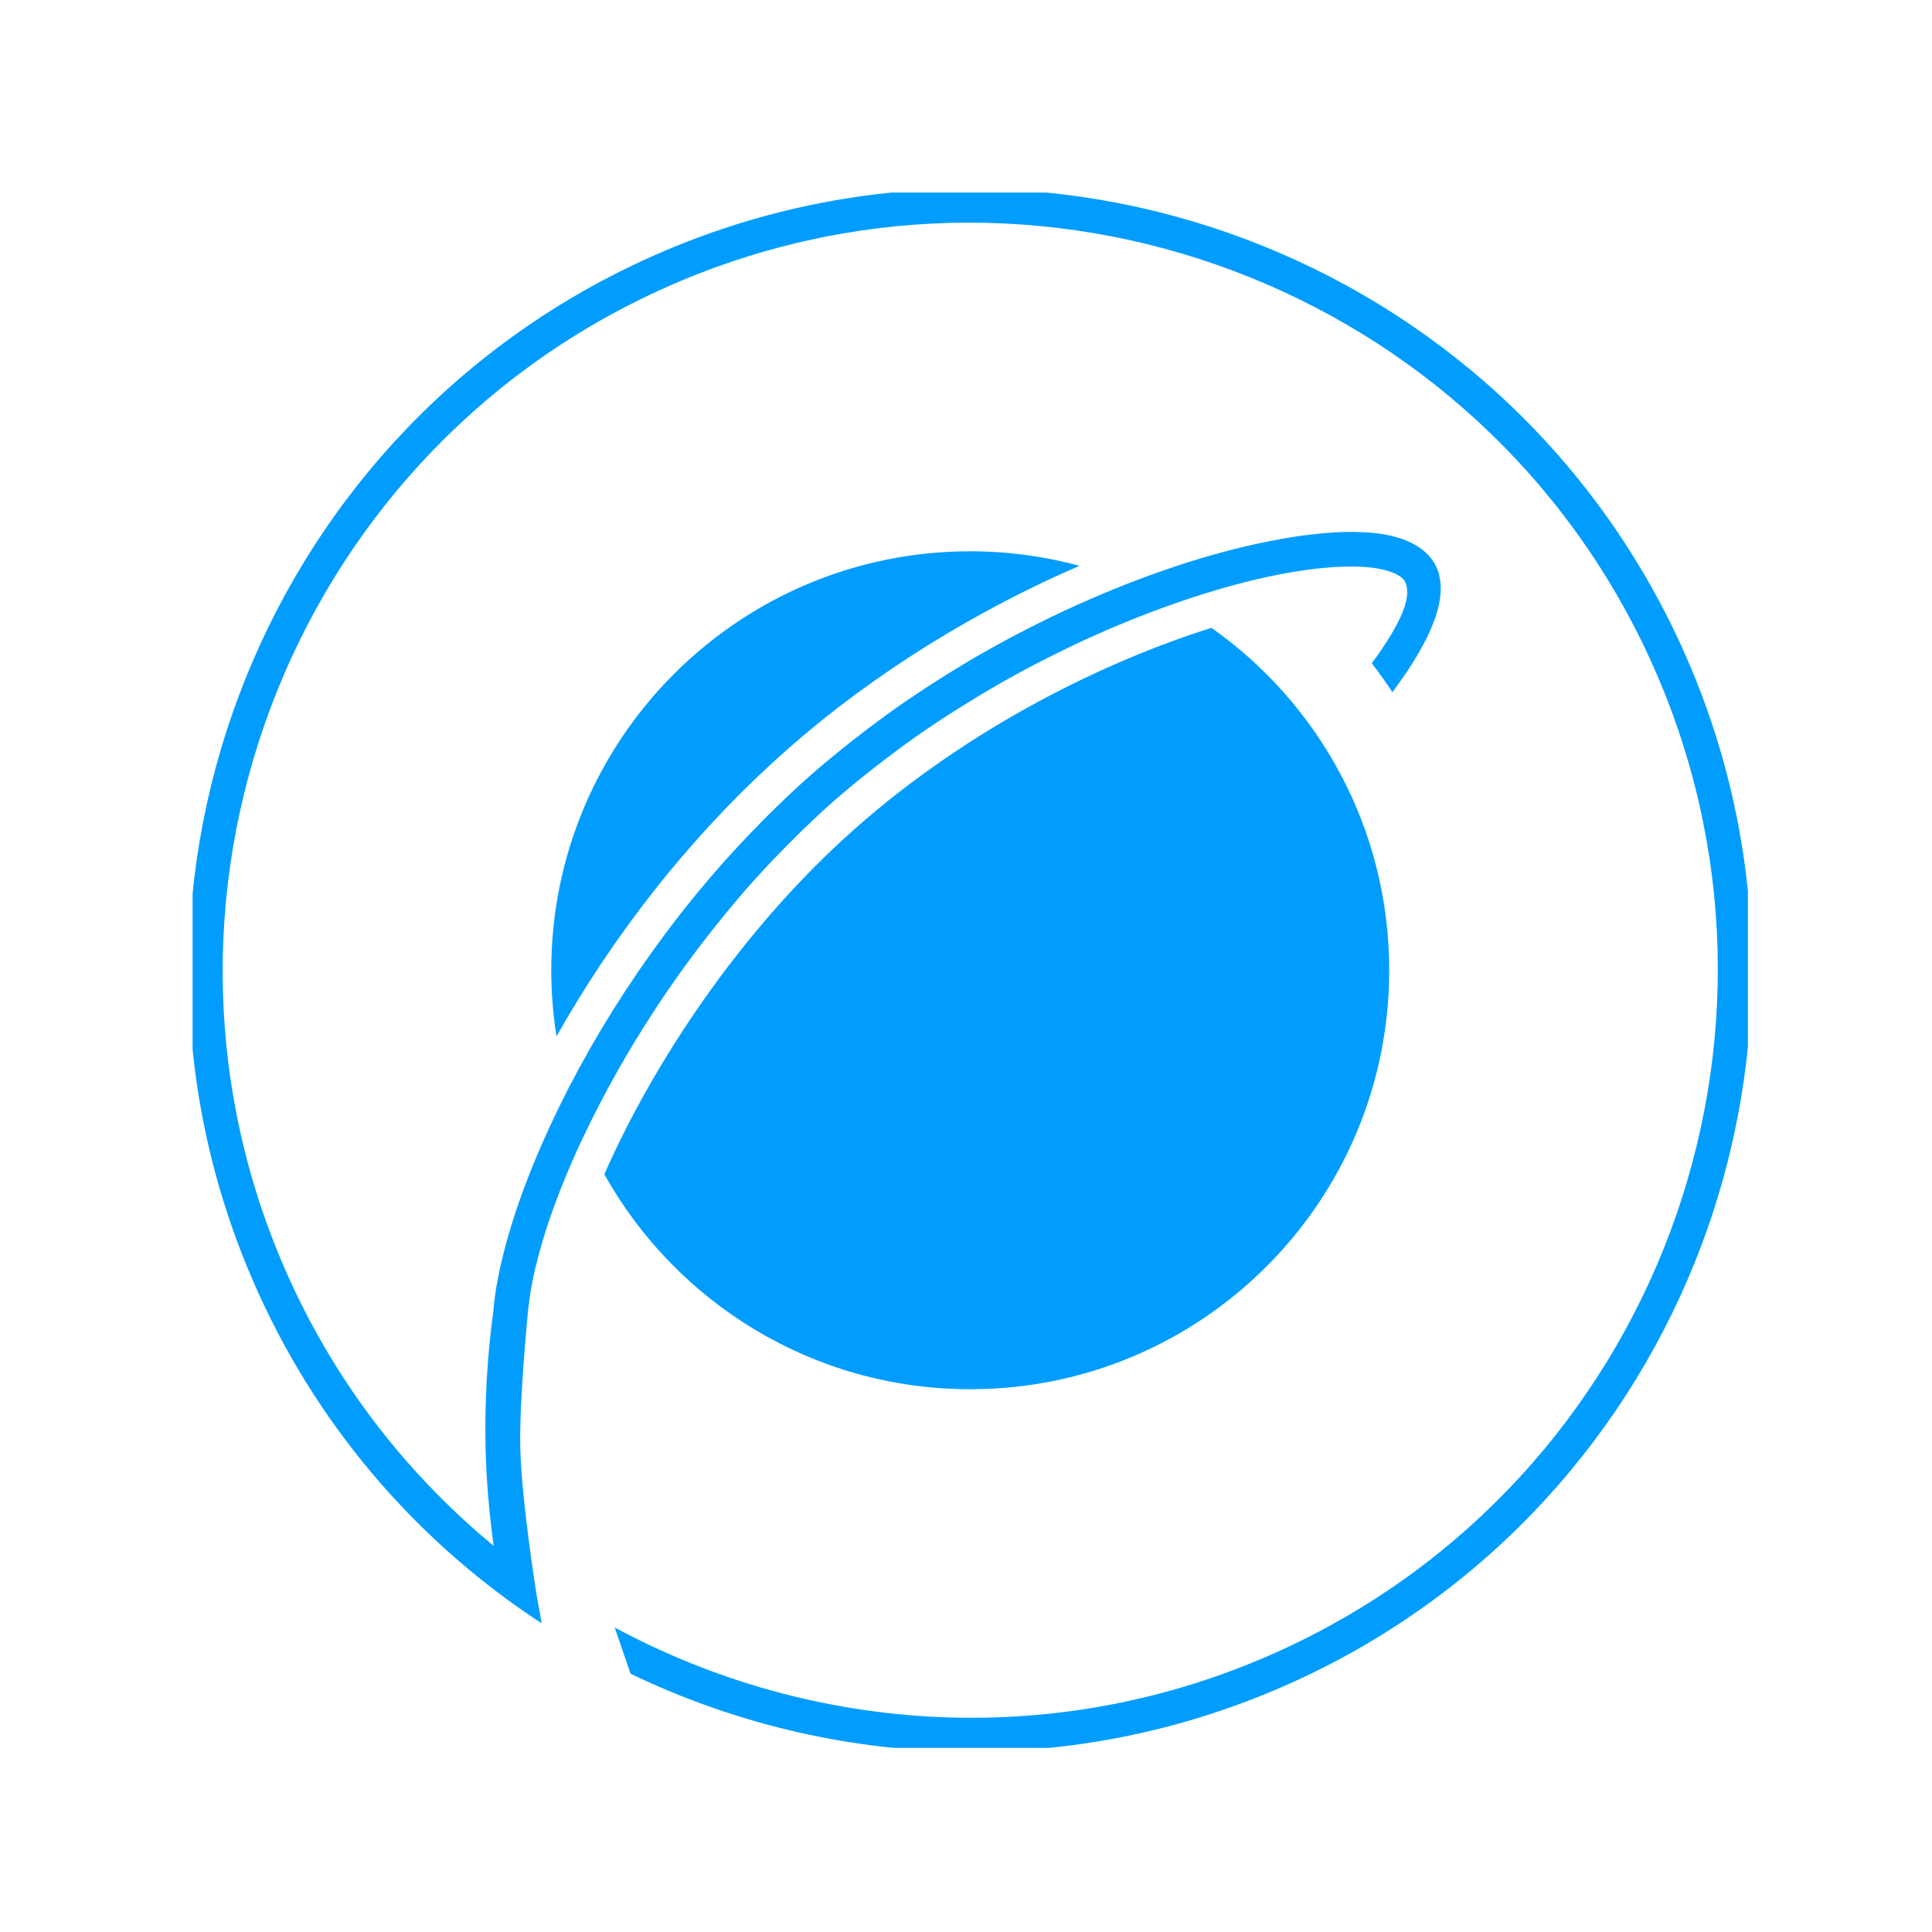
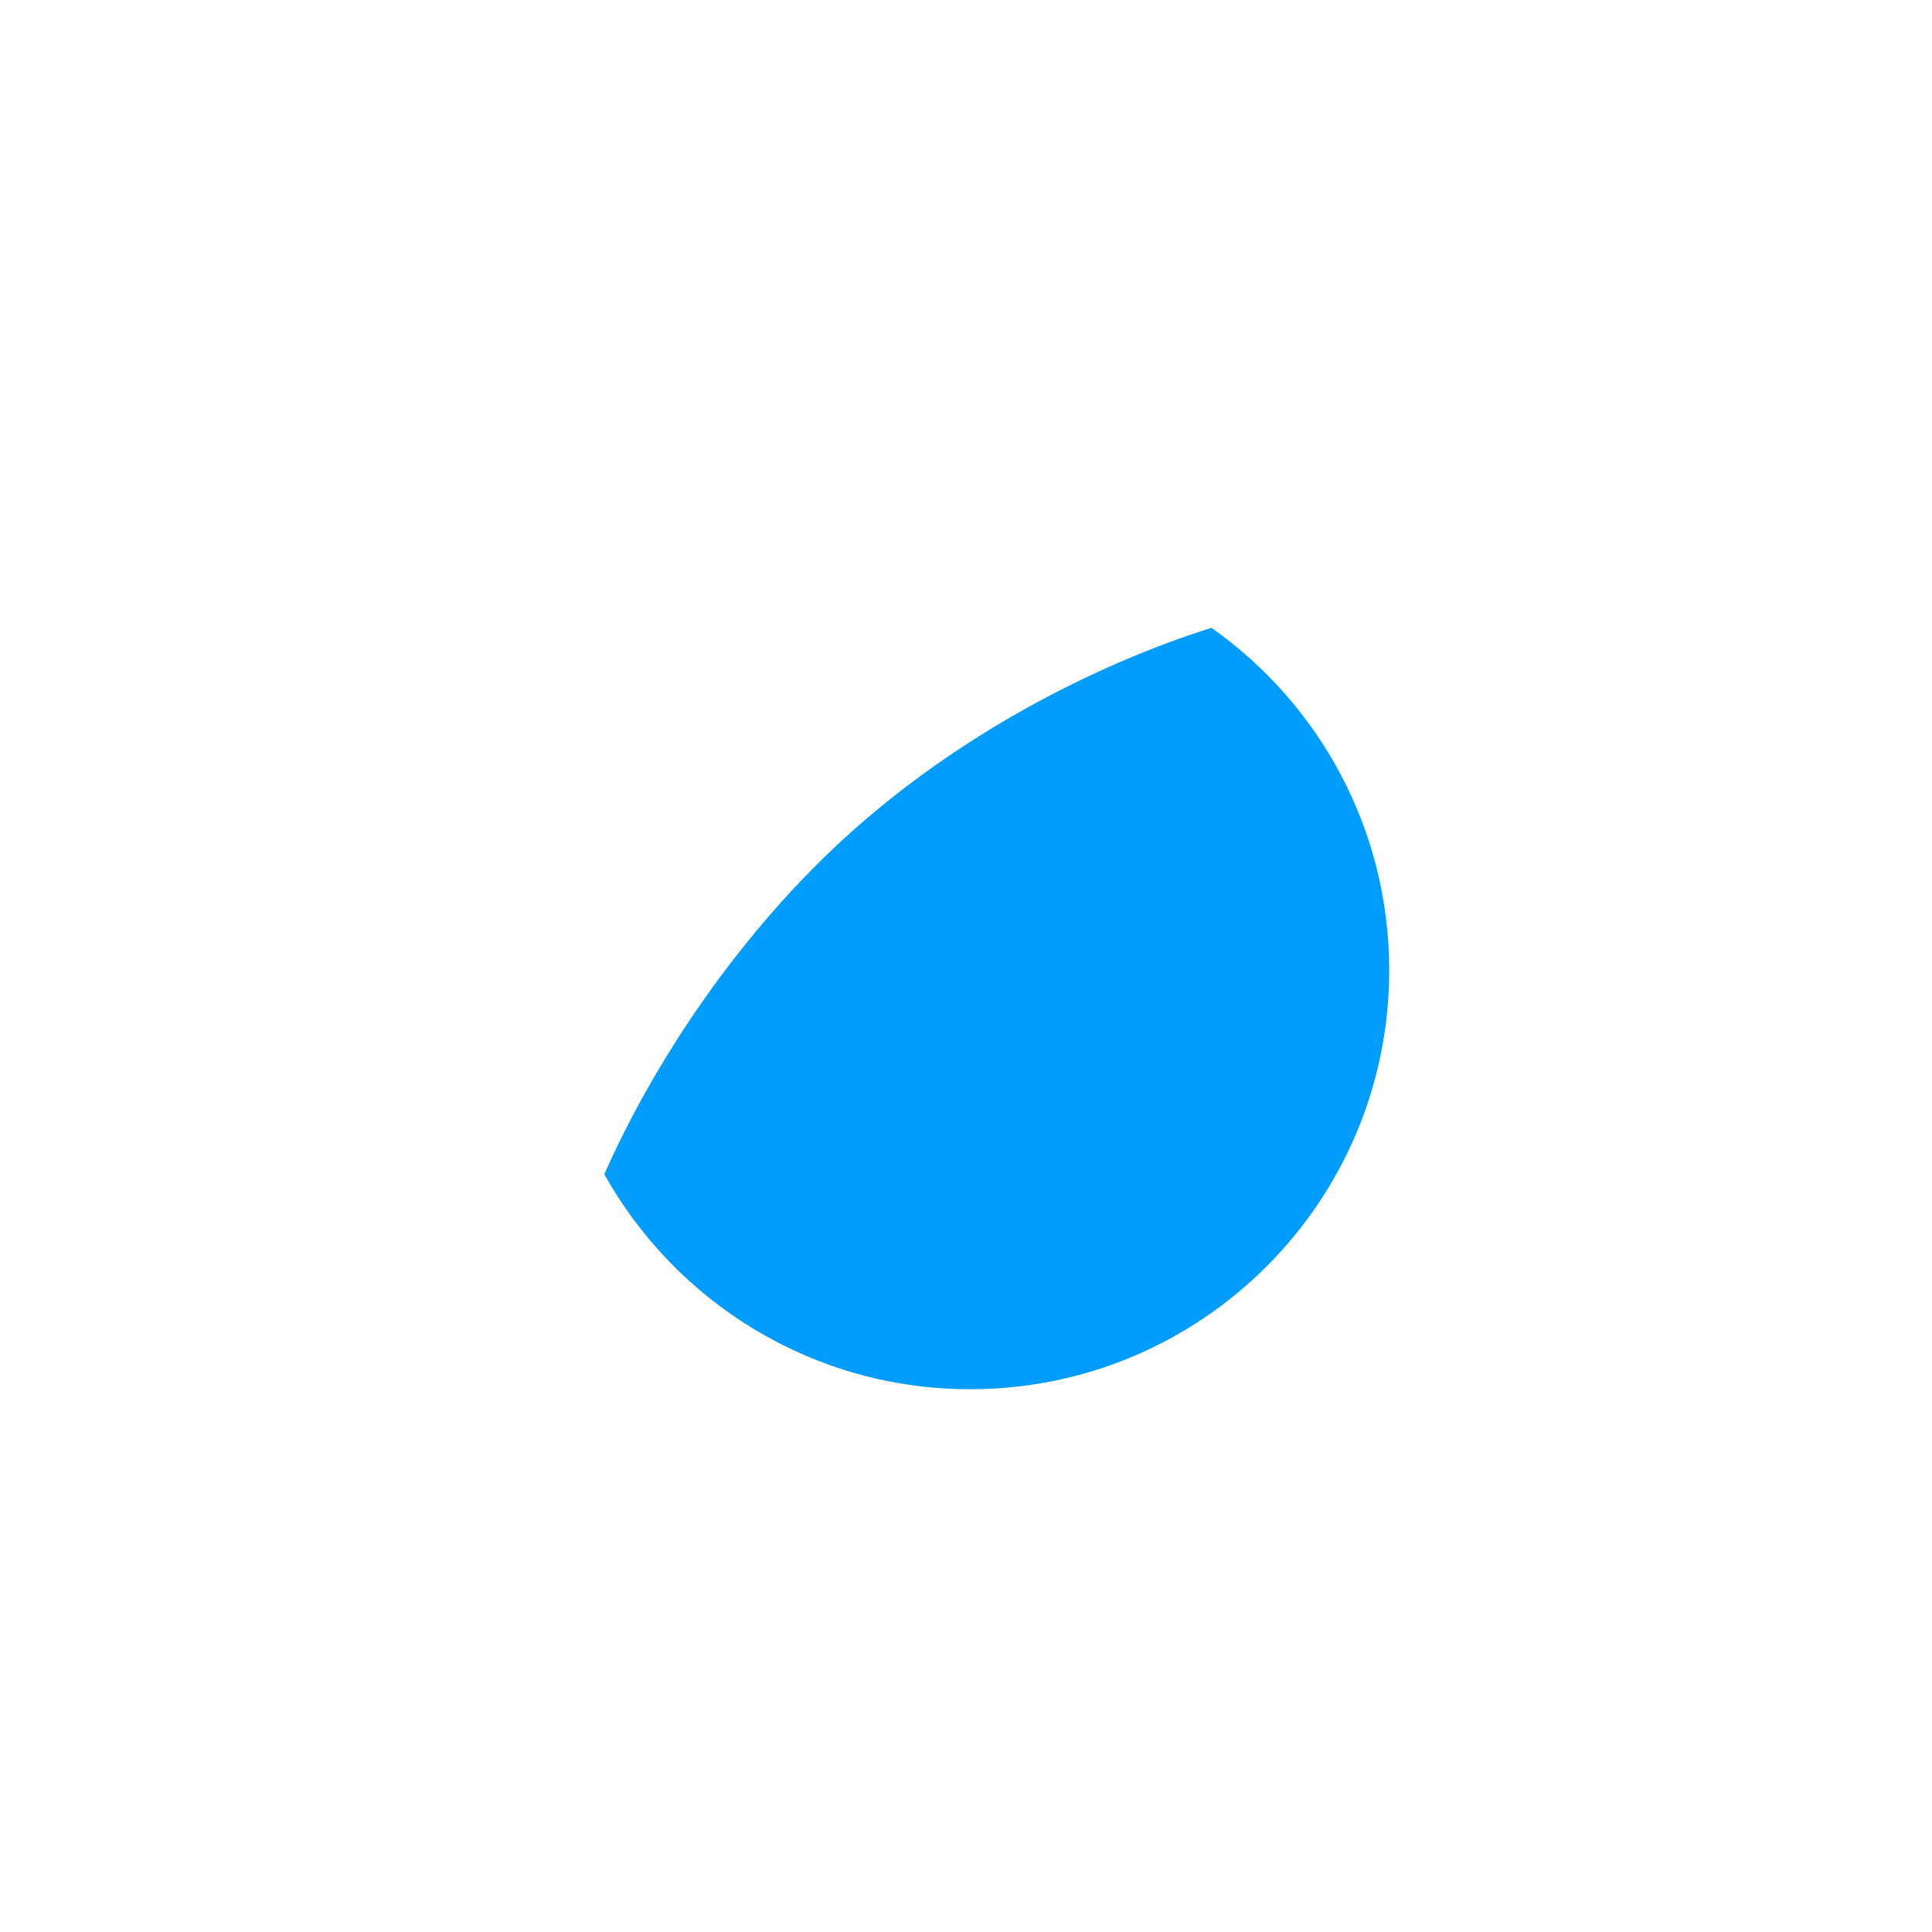
<svg xmlns="http://www.w3.org/2000/svg" version="1.1" width="128" height="128" viewBox="0 0 128 128">
  <g transform="matrix(0.805,0,0,0.805,12.761,12.76)">
    <svg viewBox="0 0 95 95" data-background-color="#ffffff" preserveAspectRatio="xMidYMid meet" height="128" width="128">
      <g id="tight-bounds" transform="matrix(1,0,0,1,-0.241,-0.239)">
        <svg viewBox="0 0 95.481 95.479" height="95.479" width="95.481">
          <g>
            <svg viewBox="0 0 95.481 95.479" height="95.479" width="95.481">
              <g>
                <svg viewBox="0 0 95.481 95.479" height="95.479" width="95.481">
                  <g>
                    <svg viewBox="0 0 95.481 95.479" height="95.479" width="95.481">
                      <g>
                        <svg viewBox="0 0 95.481 95.479" height="95.479" width="95.481">
                          <g>
                            <svg viewBox="0 0 95.481 95.479" height="95.479" width="95.481">
                              <g>
                                <svg version="1.1" x="0" y="0" viewBox="5.002 5.002 89.996 89.994" enable-background="new 0 0 100 100" xml:space="preserve" height="95.479" width="95.481" class="icon-icon-0" data-fill-palette-color="accent" id="icon-0">
-                                   <path d="M25.878 50c0 1.296 0.105 2.567 0.302 3.808 3.139-5.576 7.552-11.448 13.216-16.458 5.212-4.61 11.21-8.178 16.895-10.637-2.006-0.541-4.114-0.834-6.291-0.834C36.678 25.878 25.878 36.678 25.878 50z" fill="#009dff" data-fill-palette-color="accent" />
                                  <path d="M50 74.122c13.322 0 24.122-10.8 24.122-24.122 0-8.149-4.045-15.348-10.232-19.715-6.139 1.93-13.915 5.719-20.519 11.559-6.648 5.879-11.669 13.605-14.437 19.904C33.058 69.128 40.944 74.122 50 74.122z" fill="#009dff" data-fill-palette-color="accent" />
-                                   <path d="M90.96 31.366C80.686 8.78 53.951-1.235 31.366 9.04S-1.235 46.049 9.04 68.634c3.654 8.031 9.394 14.462 16.284 18.967l-0.097-0.588c-0.068-0.339-0.132-0.693-0.194-1.055 0 0-0.863-5.331-0.939-8.493-0.063-2.653 0.427-7.625 0.447-7.858 0.026-0.29 0.073-0.602 0.122-0.918 0.017-0.109 0.027-0.212 0.047-0.325 0.073-0.415 0.163-0.849 0.272-1.3 0.003-0.015 0.006-0.029 0.01-0.043 0.115-0.475 0.249-0.968 0.401-1.478 0.553-1.849 1.363-3.922 2.403-6.109 0.001 0.003 0.002 0.005 0.003 0.008 1.09-2.295 2.443-4.718 4.03-7.146 0.057-0.088 0.114-0.175 0.172-0.263 1.008-1.525 2.114-3.049 3.306-4.544 0.126-0.158 0.252-0.316 0.38-0.473 0.593-0.729 1.201-1.452 1.836-2.161 0.023-0.026 0.048-0.051 0.071-0.077 0.601-0.67 1.227-1.324 1.865-1.97 0.168-0.17 0.338-0.34 0.508-0.508 0.676-0.666 1.365-1.323 2.079-1.955 0.682-0.603 1.383-1.18 2.092-1.744 0.182-0.145 0.366-0.289 0.55-0.431 0.655-0.508 1.318-1.004 1.989-1.479 0.06-0.042 0.118-0.087 0.177-0.129 0.744-0.522 1.498-1.02 2.255-1.502 0.156-0.099 0.312-0.196 0.468-0.293 0.709-0.442 1.421-0.871 2.134-1.277 0.05-0.029 0.101-0.06 0.151-0.088 0.801-0.453 1.604-0.883 2.403-1.291 0.075-0.038 0.15-0.075 0.226-0.113 0.792-0.4 1.582-0.782 2.365-1.137 0 0 0 0 0.001 0 1.659-0.753 3.286-1.404 4.847-1.952l-0.001-0.001c2.291-0.804 4.444-1.393 6.337-1.744 1.042-0.194 2.01-0.32 2.882-0.376 0.088-0.005 0.167-0.004 0.253-0.008 0.34-0.017 0.674-0.029 0.981-0.023 0.396 0.01 0.769 0.035 1.106 0.082 0.89 0.127 1.523 0.396 1.739 0.739 0.062 0.099 0.103 0.212 0.13 0.333 0.009 0.04 0.01 0.086 0.015 0.129 0.011 0.086 0.017 0.174 0.013 0.269-0.002 0.056-0.009 0.114-0.017 0.173-0.012 0.092-0.029 0.189-0.053 0.288-0.016 0.066-0.031 0.132-0.052 0.201-0.031 0.105-0.072 0.217-0.115 0.329-0.027 0.07-0.049 0.138-0.081 0.211-0.069 0.161-0.149 0.33-0.239 0.504-0.044 0.085-0.094 0.175-0.143 0.263-0.077 0.141-0.156 0.282-0.245 0.43-0.057 0.095-0.121 0.194-0.183 0.291-0.266 0.42-0.565 0.859-0.91 1.325 0.415 0.541 0.811 1.097 1.187 1.667 0.285-0.384 0.547-0.757 0.792-1.121 0.001 0.002 0.002 0.003 0.003 0.005 0.265-0.394 0.498-0.773 0.714-1.143 0.044-0.076 0.081-0.148 0.123-0.224 0.148-0.264 0.286-0.524 0.407-0.775 0.048-0.1 0.089-0.197 0.133-0.295 0.097-0.218 0.185-0.433 0.26-0.64 0.038-0.106 0.072-0.209 0.103-0.312 0.059-0.191 0.107-0.377 0.145-0.559 0.022-0.102 0.043-0.205 0.057-0.304 0.026-0.174 0.036-0.342 0.04-0.506 0.002-0.092 0.009-0.187 0.004-0.276-0.009-0.169-0.039-0.328-0.073-0.486-0.016-0.072-0.022-0.148-0.043-0.218-0.067-0.221-0.157-0.431-0.281-0.626-0.553-0.876-1.612-1.432-3.147-1.651-0.331-0.047-0.699-0.072-1.084-0.087-0.087-0.003-0.173-0.007-0.263-0.009-0.371-0.006-0.763 0.001-1.177 0.023-0.124 0.007-0.253 0.018-0.381 0.027-0.334 0.025-0.679 0.058-1.036 0.1-0.178 0.021-0.355 0.042-0.539 0.067-0.382 0.053-0.776 0.117-1.18 0.19-0.224 0.04-0.449 0.082-0.68 0.128-0.44 0.088-0.887 0.183-1.348 0.292-3.335 0.788-7.217 2.149-11.229 4.086-0.018 0.009-0.037 0.018-0.055 0.027-1.521 0.736-3.059 1.554-4.594 2.458-0.076 0.045-0.151 0.091-0.227 0.136-0.658 0.391-1.314 0.799-1.968 1.221-0.12 0.078-0.24 0.153-0.36 0.232-0.714 0.468-1.424 0.952-2.129 1.458-0.091 0.065-0.181 0.135-0.272 0.201-0.599 0.435-1.193 0.886-1.782 1.349-0.177 0.139-0.353 0.278-0.529 0.419-0.671 0.541-1.337 1.093-1.99 1.67-0.693 0.613-1.362 1.245-2.017 1.885-0.193 0.189-0.381 0.38-0.571 0.57-0.479 0.481-0.948 0.967-1.406 1.46-0.176 0.189-0.353 0.377-0.526 0.568-1.223 1.349-2.367 2.731-3.431 4.13-0.12 0.158-0.235 0.316-0.353 0.474-0.426 0.571-0.839 1.143-1.238 1.717-0.11 0.159-0.222 0.317-0.33 0.476-0.98 1.435-1.877 2.87-2.688 4.287-0.077 0.134-0.149 0.267-0.224 0.401-0.321 0.57-0.628 1.136-0.921 1.698-0.05 0.096-0.108 0.195-0.158 0.291 0.001 0.003 0.002 0.005 0.003 0.008-1.562 3.037-2.722 5.924-3.445 8.423-0.052 0.18-0.101 0.356-0.148 0.532-0.105 0.388-0.201 0.765-0.284 1.132-0.065 0.282-0.124 0.559-0.176 0.828-0.033 0.175-0.067 0.35-0.095 0.519-0.067 0.403-0.118 0.787-0.154 1.154-0.008 0.085-0.013 0.167-0.019 0.25-0.001 0.001-0.001 0.001-0.002 0.002-0.35 2.607-0.505 5.239-0.443 7.861 0.045 1.877 0.208 3.758 0.468 5.625-4.881-4.025-8.95-9.178-11.741-15.313C0.992 46.221 10.572 20.649 32.176 10.82c21.604-9.828 47.175-0.248 57.004 21.355 9.828 21.604 0.248 47.175-21.355 57.004-12.732 5.792-26.84 4.838-38.294-1.34 0.304 0.887 0.608 1.775 0.913 2.662 11.624 5.601 25.556 6.207 38.192 0.459C91.22 80.685 101.235 53.951 90.96 31.366z" fill="#009dff" data-fill-palette-color="accent" />
                                </svg>
                                <g />
                              </g>
                            </svg>
                          </g>
                        </svg>
                      </g>
                    </svg>
                  </g>
                </svg>
              </g>
            </svg>
          </g>
          <defs />
        </svg>
        <rect width="95.481" height="95.479" fill="none" stroke="none" visibility="hidden" />
      </g>
    </svg>
  </g>
</svg>